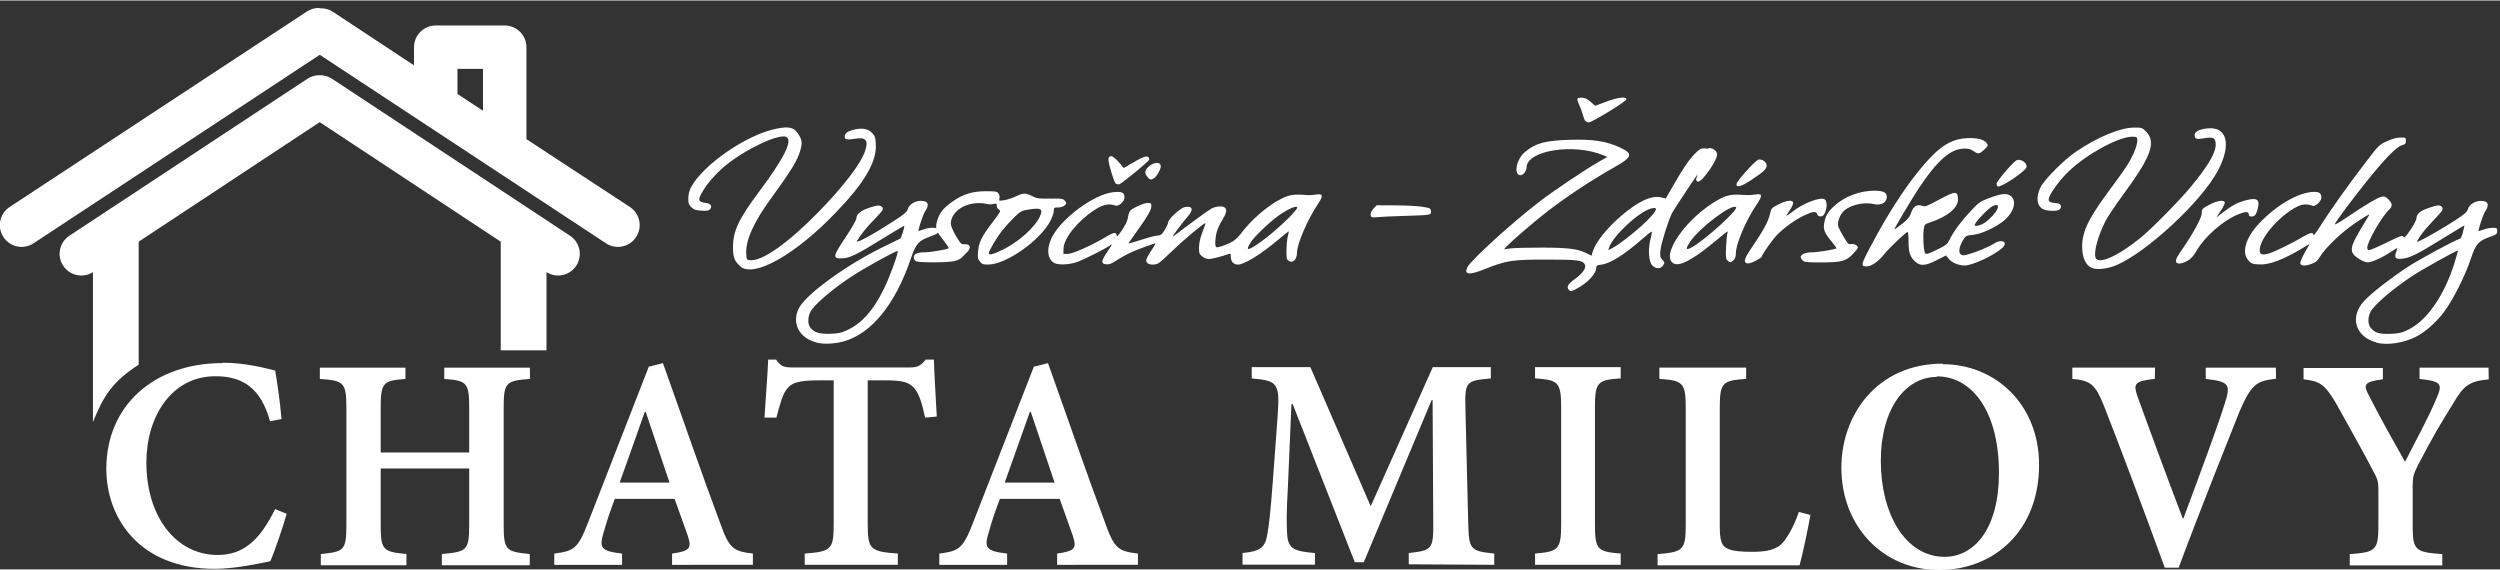
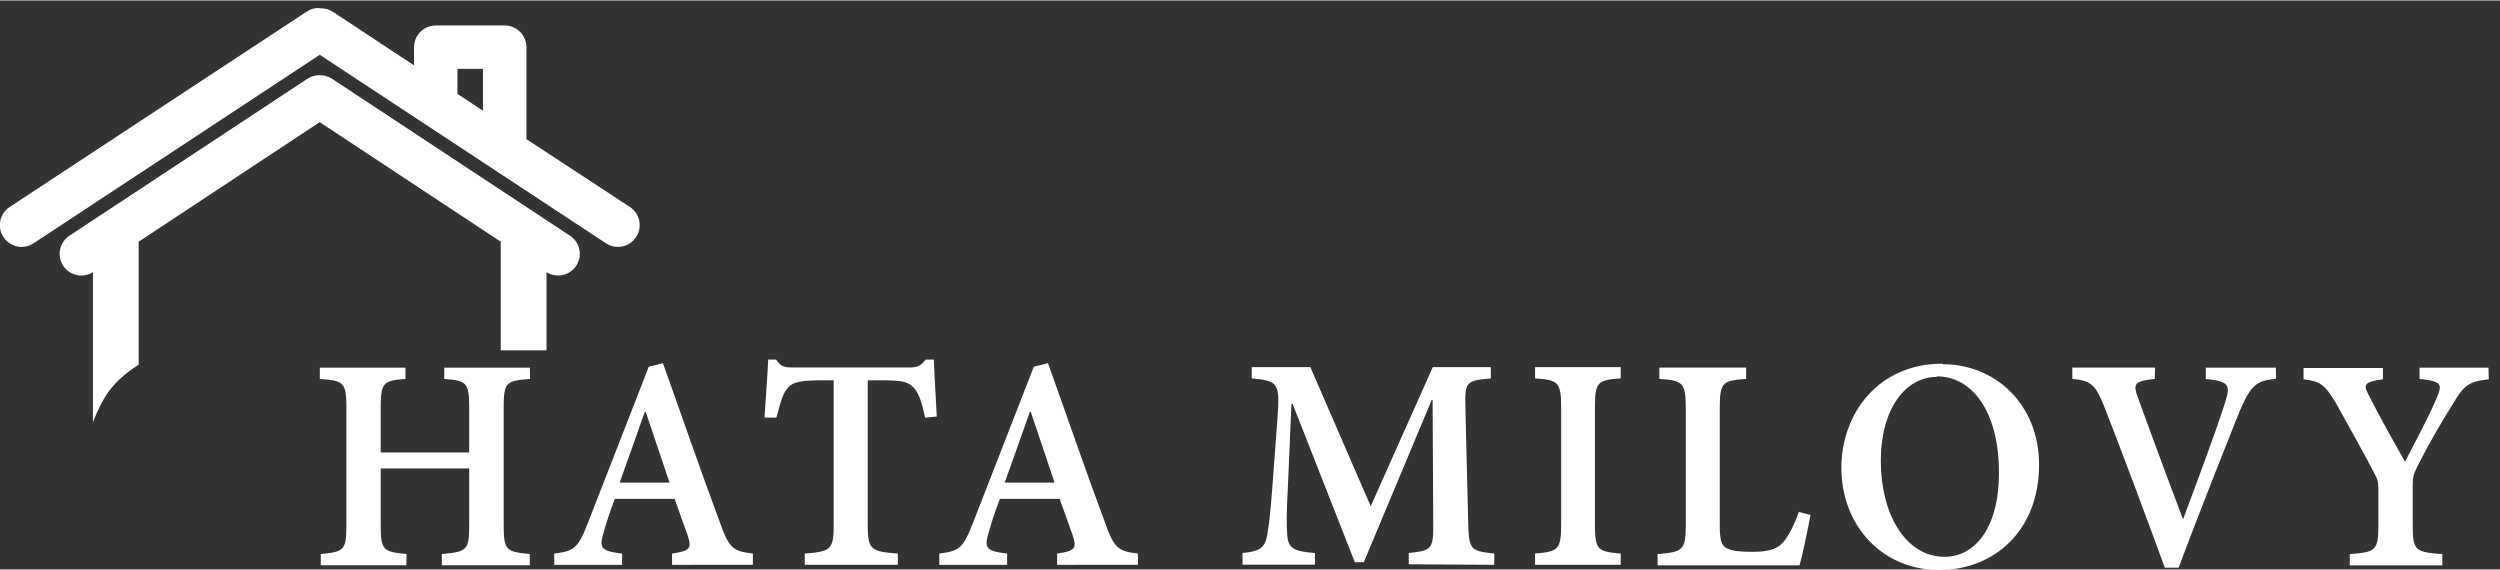
<svg xmlns="http://www.w3.org/2000/svg" id="svg28" width="680" height="155" version="1.1" viewBox="0 0 435 99">
  <rect x="0" y="0" width="435" height="99" fill="#333333" stroke="none" />
  <g id="g26" fill="#fff">
-     <path id="path2" d="m38.7 63.1c-11.9 0-20.2 7.39-20.2 18.4 0 8.43 5.63 17.4 18.9 17.4 3.67 0 8.2-1.04 9.63-1.32 0.84-1.9 2.13-5.79 2.86-8.26l-2.02-0.812c-2.63 5.32-5.43 7.98-10 7.98-7.11 0-12.4-6.49-12.4-16.1 0-7.92 4.34-15 12-15 4.65 0 7.89 1.93 9.52 7.84l1.99-0.393c-0.28-3.22-0.616-5.51-1.09-8.43-1.48-0.364-5.1-1.37-9.15-1.37z" />
    <path id="path4" d="m92.2 63.9h-14.9v1.96c3.89 0.28 4.34 0.616 4.34 4.98v7.81h-15.4v-7.81c0-4.37 0.476-4.7 4.31-4.98v-1.96h-14.9v1.96c4.17 0.28 4.62 0.616 4.62 4.98v20.5c0 4.37-0.448 4.59-4.45 4.98v1.96h14.9v-1.96c-4-0.392-4.48-0.616-4.48-4.98v-9.91h15.4v9.91c0 4.37-0.448 4.59-4.76 4.98v1.96h15.3v-1.96c-4.06-0.392-4.54-0.616-4.54-4.98v-20.5c0-4.37 0.42-4.7 4.59-4.98z" />
    <path id="path6" d="m131 98.2v-1.96c-3.44-0.392-4.14-0.896-5.74-5.43-3.33-8.9-6.72-18.8-9.91-27.7l-2.46 0.616-10.6 27.2c-1.74 4.48-2.41 4.87-5.85 5.32v1.96h11.8v-1.96c-3.78-0.448-4.03-1.01-3.16-3.84 0.588-2.13 1.26-4 1.9-5.68h10.4c0.868 2.35 1.68 4.76 2.3 6.44 0.7 2.18 0.364 2.63-2.74 3.08v1.96zm-14.5-14.3h-8.68c1.46-4 2.88-8.15 4.37-12.3h0.168z" />
    <path id="path8" d="m163 72.4c-0.168-3.25-0.448-7.61-0.504-9.91h-1.43c-0.812 1.04-1.37 1.37-2.77 1.37h-20.4c-1.43 0-2.04-0.168-2.86-1.37h-1.37c-0.112 2.8-0.42 6.49-0.644 10.1h2.07c0.644-2.41 1.09-4.14 1.85-5.01 0.728-0.952 1.71-1.48 5.6-1.48h2.52v25.1c0 4.31-0.448 4.7-5.04 5.04v1.96h16.2v-1.96c-4.76-0.336-5.24-0.728-5.24-5.04v-25.1h2.94c3.28 0 4.23 0.336 5.15 1.37 0.812 0.924 1.32 2.41 1.9 5.12z" />
    <path id="path10" d="m198 98.2v-1.96c-3.44-0.392-4.14-0.896-5.74-5.43-3.33-8.9-6.72-18.8-9.91-27.7l-2.46 0.616-10.6 27.2c-1.74 4.48-2.41 4.87-5.85 5.32v1.96h11.8v-1.96c-3.78-0.448-4.03-1.01-3.16-3.84 0.588-2.13 1.26-4 1.9-5.68h10.4c0.868 2.35 1.68 4.76 2.3 6.44 0.7 2.18 0.364 2.63-2.74 3.08v1.96zm-14.5-14.3h-8.68c1.46-4 2.88-8.15 4.37-12.3h0.168z" />
    <path id="path12" d="m260 98.2v-1.96c-4.26-0.448-4.42-0.672-4.54-5.71l-0.476-19.5c-0.112-4.7 0.056-4.87 4.42-5.26v-1.96h-10.1l-10.8 24.2-10.5-24.2h-10.2v1.96c4.59 0.392 4.93 0.812 4.48 6.89l-0.812 11c-0.392 5.26-0.672 7.78-1.01 9.52-0.364 2.07-1.34 2.69-4.26 2.97v2.02h12.6v-2.02c-3.5-0.28-4.65-0.728-4.82-3.08-0.14-1.74-0.14-4.03 0.112-8.43l0.616-14.4h0.224l10.8 27.5h1.57l11.8-28.2h0.168l0.112 20.9c0.056 5.04-0.112 5.26-4.26 5.71v1.96z" />
    <path id="path14" d="m282 98.2v-1.96c-4-0.336-4.48-0.616-4.48-5.04v-20.4c0-4.42 0.476-4.76 4.48-5.04v-1.96h-14.9v1.96c4 0.28 4.54 0.616 4.54 5.04v20.4c0 4.37-0.532 4.7-4.54 5.04v1.96z" />
    <path id="path16" d="m313 89c-0.868 2.52-1.85 4.2-2.74 5.29-1.2 1.37-3.05 1.65-5.4 1.65-1.82 0-3.39-0.112-4.28-0.56-1.09-0.476-1.34-1.51-1.34-4.09v-20.4c0-4.42 0.476-4.76 4.59-5.04v-1.96h-15.1v1.96c4.06 0.28 4.59 0.616 4.59 5.04v20.4c0 4.37-0.532 4.7-4.9 5.04v1.96h24.7c0.448-1.48 1.54-6.72 1.9-8.76z" />
    <path id="path18" d="m338 63.2c-11.3 0-17.6 8.82-17.6 18.1 0 10.2 7.22 17.8 17 17.8 9.57 0 17.4-6.83 17.4-18.3 0-10.6-7.7-17.5-16.7-17.5zm-0.98 2.21c6.13 0 10.8 6.1 10.8 16.8 0 9.74-4.31 14.6-9.46 14.6-6.77 0-11.1-7.39-11.1-16.7 0-9.18 4.4-14.6 9.69-14.6z" />
    <path id="path20" d="m396 63.9h-12.2v1.96c4.2 0.448 4.37 1.04 3.28 4.37-1.43 4.51-4.37 12.4-7.17 19.9h-0.112c-2.46-6.41-6.35-17-7.87-21.2-0.728-2.16-0.672-2.69 3-3.08l0.056-1.96h-14.4v1.96c3.14 0.28 4 0.924 5.49 4.65 2.46 6.24 7.11 18.6 10.6 28.2h2.41c4.03-10.8 9.13-23.5 10.6-27.2 2.07-4.76 2.94-5.29 6.35-5.68z" />
    <path id="path22" d="m433 63.9h-12v1.96c3.95 0.392 3.95 0.98 3.02 3.22-1.32 3.25-4 8.12-5.54 11.2-2.13-3.78-4.37-7.75-6.27-11.5-0.952-1.82-1.09-2.41 2.41-2.86v-1.96h-13.8v1.96c2.91 0.336 3.72 0.924 5.68 4.23 2.91 5.24 4.82 8.62 6.47 11.8 0.7 1.26 0.868 1.79 0.868 3.05v6.3c0 4.42-0.476 4.7-4.98 5.04v1.96h16.1v-1.96c-4.76-0.336-5.15-0.672-5.15-5.04v-6.89c0-1.54 0.168-2.04 0.896-3.5 2.49-4.82 4.03-7.39 6.1-10.7 1.88-3.25 2.86-3.95 6.24-4.28z" />
    <path id="path24" d="m55.5 1.31c-0.727-0.008-1.47 0.195-2.12 0.627l-51.7 34c-1.75 1.15-2.23 3.49-1.08 5.24s3.49 2.23 5.24 1.08l49.8-32.8 49.8 32.8c1.75 1.15 4.08 0.671 5.24-1.08 1.15-1.75 0.669-4.08-1.08-5.24l-18-11.8v-16c0-2.09-1.69-3.78-3.78-3.78h-12c-2.09 0-3.78 1.69-3.78 3.78v3.16l-14.1-9.31c-0.69-0.454-1.47-0.647-2.23-0.615-0.038-0.002-0.075-0.011-0.113-0.012zm24.1 10.6h4.44v7.28l-4.44-2.92zm-24 1.1c-0.727-8e-3 -1.47 0.193-2.12 0.625l-41.4 27.3c-1.75 1.15-2.23 3.49-1.08 5.23 1.14 1.73 3.43 2.21 5.17 1.11v26.1c1.84-4.57 3.38-7.03 7.96-10v-21.4l31.5-20.8 31.5 20.8v18.9h7.96v-13.6c1.74 1.1 4.03 0.614 5.17-1.11 1.15-1.75 0.671-4.08-1.08-5.23l-41.4-27.3c-0.666-0.439-1.42-0.636-2.16-0.621-0.011-2.23e-4 -0.022-0.004-0.033-0.004z" />
  </g>
-   <path id="path869" d="m142 59.5c-2.96-0.815-4.24-3.28-3.05-5.85 1.09-2.34 7.93-7.38 14.4-10.6 1.69-0.842 3.16-1.56 3.27-1.6 0.185-0.062 0.838-2.12 0.712-2.24-0.029-0.029-1.63 0.919-3.55 2.11-4.82 2.98-5.97 3.53-7.3 3.56-1.65 0.031-1.58-0.33 0.666-3.7 1.14-1.71 1.87-3 1.87-3.3 0-0.722 0.787-1.34 2.32-1.84 1.47-0.474 1.92-0.467 2.23 0.036 0.176 0.279-0.063 0.615-1.46 2.05-1.42 1.46-2.32 2.59-2.98 3.71-0.34 0.584 2.66-1.03 6.37-3.44 1.85-1.2 2.32-1.6 2.45-2.07 0.213-0.804 1.24-1.46 2.28-1.46 1.32 0 1.56 0.686 0.675 1.95-0.296 0.423-1.24 3.31-1.08 3.31 0.032 0 0.431-0.132 0.887-0.292 1.06-0.376 2.22-0.376 2.53 0 0.367 0.442-0.015 0.771-1.51 1.3-1.9 0.67-2.38 1.23-3.24 3.77-2.7 7.96-6.81 13-11.6 14.4-1.67 0.468-3.63 0.555-4.87 0.214zm5.46-2.16c2.48-1.17 4.38-3.27 6.22-6.91 1.04-2.05 2.65-6.43 2.51-6.82-0.073-0.209-5.53 2.8-7.95 4.38-3.43 2.24-6.58 4.95-7.23 6.2-0.452 0.875-0.483 2.06-0.069 2.65 0.635 0.907 1.59 1.22 3.5 1.16 1.48-0.05 1.96-0.154 3.02-0.656zm266 2.16c-3.65-1-4.66-4.42-2.12-7.19 1.2-1.32 4.5-3.89 7.57-5.92 1.99-1.31 8.06-4.59 9.14-4.94 0.143-0.046 0.376-0.584 0.518-1.2l0.259-1.11-0.42 0.224c-0.231 0.123-1.87 1.12-3.64 2.22-4.13 2.56-5.46 3.22-6.75 3.35-1.2 0.124-1.47-0.162-1.08-1.18 0.123-0.326 0.198-0.617 0.167-0.648-0.031-0.031-0.519 0.255-1.08 0.636-1.45 0.977-3.33 1.83-4.03 1.83-0.739 1.91e-4 -2.36-1-2.65-1.64-0.355-0.78-0.036-1.71 1.42-4.14 0.761-1.27 1.43-2.38 1.48-2.47 0.155-0.267-0.704 0.236-2.58 1.51-2.18 1.48-4.97 4.14-5.87 5.58-0.569 0.922-0.824 1.15-1.63 1.44-1.12 0.404-1.83 0.355-1.92-0.133-0.037-0.192 0.321-1.03 0.794-1.87l0.861-1.52-1.19 0.723c-3.42 2.07-5.87 2.99-7.69 2.88-1.11-0.07-1.31-0.148-1.8-0.704-1.23-1.37-0.481-3.94 1.87-6.43 3.06-3.24 6.96-5.48 9.57-5.49 0.922-0.003 1.26 0.262 1.26 0.994 0 0.644-1.06 1.63-1.54 1.43-0.872-0.353-1.76-0.317-2.61 0.104-3.14 1.57-6.58 5.54-6.58 7.6 0 0.765 0.383 0.92 1.52 0.616 0.952-0.255 4.32-1.9 6.15-3.01 1.15-0.693 1.68-0.75 1.68-0.181 0 0.168 0.627-0.686 1.39-1.9 1.67-2.64 4.7-6.89 7.77-10.9 2.19-2.86 2.28-2.95 3.61-3.56 0.92-0.422 1.68-0.63 2.34-0.641 0.954-0.015 0.975-0.003 0.975 0.562 0 0.494-0.099 0.605-0.682 0.767-0.955 0.266-3.08 2.45-6.27 6.45-2.6 3.26-4.95 6.42-5.39 7.24-0.145 0.272 0.574-0.123 2.06-1.13 3.24-2.19 5.37-3.46 6.06-3.6 0.492-0.099 0.701-0.015 1.19 0.473 0.719 0.719 0.748 1.19 0.108 1.79-1.28 1.2-3.8 5.59-3.8 6.62 0 0.252 0.127 0.404 0.341 0.406 0.188 0.002 1.56-0.59 3.05-1.32 2.36-1.15 2.73-1.28 2.9-1.01 0.162 0.256 0.382 0.041 1.24-1.21 0.574-0.838 1.04-1.74 1.04-1.99 0-0.757 0.589-1.27 2.05-1.78 1.67-0.586 2.17-0.604 2.44-0.092 0.186 0.348 0.014 0.602-1.42 2.1-0.896 0.935-1.89 2.09-2.22 2.58-0.954 1.42-0.948 1.4-0.327 1.13 1.06-0.467 4.27-2.33 6.25-3.62 1.58-1.03 2.03-1.43 2.16-1.89 0.217-0.81 1.24-1.46 2.3-1.46 1.29 0 1.52 0.695 0.638 1.97-0.304 0.439-1.22 3.3-1.06 3.3 0.033 0 0.433-0.132 0.889-0.292 0.456-0.161 1.17-0.292 1.58-0.292 0.703 0 0.755 0.039 0.755 0.563 0 0.518-0.103 0.6-1.28 1.02-1.98 0.699-2.46 1.26-3.3 3.78-0.989 3-3.13 7.25-4.69 9.31-1.38 1.82-3.26 3.48-4.87 4.29-2.19 1.1-5.06 1.52-6.91 1.01zm5.52-2.19c3.23-1.51 6.27-5.87 8.06-11.5 0.383-1.21 0.66-2.24 0.616-2.28-0.118-0.118-6.26 3.31-7.96 4.44-3.48 2.32-6.62 5.02-7.23 6.23-0.483 0.946-0.478 2.11 0.012 2.73 0.709 0.901 1.49 1.15 3.42 1.08 1.49-0.053 1.96-0.158 3.08-0.685zm-146-6.96c-0.472-0.472-0.15-1.02 1.13-1.94 1.29-0.922 1.95-1.91 1.66-2.46-0.405-0.758-1.24-0.864-6.72-0.862-5.96 0.002-6.92 0.152-10.7 1.66-2.73 1.1-3.7 0.983-3-0.37 0.627-1.21 7.52-7.51 12.3-11.2 2.38-1.86 7.9-5.58 10.4-7.02l1.62-0.932-0.644-0.271c-5.16-2.17-13.4-0.87-13.4 2.12 0 0.577-0.588 1.34-1.03 1.34-1.29 0-0.768-2.8 0.764-4.06 1.87-1.54 3.53-1.99 7.87-2.11 3.97-0.114 6.22 0.232 8.59 1.32 2.39 1.1 2.26 1.66-0.825 3.4-4.27 2.41-8.72 5.36-12.3 8.18-1.91 1.49-5.64 4.71-6.43 5.54l-0.579 0.613 1.16-0.153c0.64-0.084 3.14-0.148 5.55-0.141 4.62 0.013 6.24 0.23 7.82 1.05l0.705 0.366 0.224-0.749c0.47-1.57 2.53-4.15 4.99-6.23 2.96-2.51 5.21-3.56 6.87-3.18l0.841 0.192 1.3-2.26c1.75-3.03 2.66-4.37 3.75-5.51 0.749-0.777 1.03-0.947 1.59-0.947 1.42 0 1.49 0.774 0.248 2.53-1.59 2.25-5.46 8.07-5.78 8.69-0.653 1.26-1.92 5.3-2.03 6.47-0.103 1.09-0.068 1.27 0.33 1.7 0.425 0.453 0.431 0.497 0.122 0.969-0.433 0.661-1.26 0.659-1.89-0.005-0.62-0.66-0.757-2.77-0.297-4.56 0.174-0.677 0.275-1.27 0.226-1.32-0.049-0.049-0.775 0.512-1.61 1.25-3.18 2.79-5.64 4.33-7.18 4.51-0.691 0.078-0.869 0.174-0.869 0.47 0 1.14-1.58 2.81-3.64 3.84-0.719 0.361-0.851 0.375-1.1 0.123zm9.82-8.79c2.14-1.65 3.8-3.14 4.71-4.22 0.91-1.09 0.829-1.42-0.269-1.12-2.14 0.591-6.62 4.78-7.26 6.78l-0.143 0.451 0.753-0.384c0.414-0.211 1.41-0.889 2.21-1.51zm-154 4.67c-0.987-0.83-1.26-1.54-1.26-3.29-3.1e-4 -2.79 0.994-4.92 4.46-9.55 4.42-5.92 5.98-9.01 4.83-9.63-1.25-0.668-7.16 2.12-10.7 5.06-1.65 1.36-3.31 3.31-4.08 4.78-0.638 1.22-0.529 1.45 0.76 1.63 0.898 0.12 1.18 0.556 0.713 1.12-0.193 0.233-0.536 0.285-1.48 0.225-1.02-0.065-1.32-0.169-1.76-0.61-0.448-0.448-0.529-0.691-0.517-1.55 9e-3 -0.632 0.17-1.32 0.426-1.82 2.06-3.98 9.81-9.33 15-10.3 2.09-0.411 2.97-0.203 3.67 0.869 0.689 1.05 0.768 1.62 0.4 2.9-0.522 1.81-1.56 3.51-5.12 8.4-3.02 4.14-4.43 7.31-4.3 9.62 0.058 1.01 0.08 1.05 0.66 1.11 2.11 0.206 6.6-2.95 11.9-8.37 4.45-4.55 7.45-8.52 8.15-10.7 0.583-1.85 0.091-2.39-1.88-2.05-1.28 0.221-1.7 0.124-1.7-0.395 0-0.565 0.62-0.998 1.78-1.24 1.39-0.291 2.31-0.098 3 0.625 0.473 0.493 0.574 0.783 0.641 1.84 0.198 3.11-1.86 6.68-6.87 11.9-7.04 7.38-14.3 11.5-16.7 9.49zm235 0.226c-0.859-0.487-1.38-1.55-1.48-3.03-0.2-2.8 0.829-5.14 4.39-9.96 3.32-4.5 3.65-5 4.46-6.7 0.647-1.36 0.905-2.64 0.595-2.95-0.074-0.074-0.457-0.123-0.851-0.108-2.45 0.092-7.95 3.11-11 6.07-1.63 1.56-3.44 4.1-3.44 4.82 0 0.457 0.26 0.58 1.46 0.69 0.644 0.059 0.877 0.561 0.481 1.04-0.318 0.383-2.18 0.371-2.93-0.019-1.09-0.563-1.27-2.11-0.435-3.8 0.654-1.33 4.04-4.74 6.12-6.16 3.67-2.51 7.65-4.19 10.1-4.23 1.24-0.022 1.46 0.03 1.92 0.462 2.13 1.98 1.3 4.35-4.04 11.6-1.18 1.6-2.45 3.52-2.83 4.27-1.25 2.48-1.99 5.16-1.72 6.24 0.343 1.37 3.76-0.088 7.72-3.28 2.05-1.65 6.99-6.66 8.98-9.1 3.1-3.79 4.34-5.98 4.23-7.44-0.072-0.99-0.458-1.16-2.06-0.881-1.26 0.215-1.61 0.099-1.61-0.535 0-0.637 0.796-1.05 2.29-1.2 3.4-0.324 4.16 2.87 1.75 7.39-2.84 5.35-12.3 14.1-17.6 16.4-1.66 0.7-3.63 0.893-4.44 0.436zm-39.5-0.227c-0.434-0.188-0.267-0.678 1.13-3.34 3.63-6.89 7.43-12.5 10.8-15.9 1.98-2 3.72-2.89 5.92-3.02 1.79-0.11 3.1 0.209 3.54 0.863 0.274 0.413 0.249 0.478-0.43 1.12-0.845 0.797-1.09 0.829-1.88 0.249-0.431-0.319-0.85-0.43-1.6-0.426-2.85 0.017-5.69 2.97-10.2 10.6-0.857 1.45-1.67 2.84-1.8 3.1-0.232 0.437-0.225 0.449 0.128 0.195 1.8-1.3 2.36-1.87 2.62-2.7 0.339-1.11 1.04-1.57 1.91-1.24 0.539 0.203 0.763 0.124 2.88-1.03 2.97-1.61 3.37-1.61 3.37-0.014-3e-3 1.42-1.89 2.96-4.81 3.92-0.985 0.322-1.02 0.356-1.15 1.21-0.181 1.21-3e-3 3.93 0.275 4.21 0.173 0.173 0.65 0.021 2-0.641 1.68-0.822 1.8-0.925 2.32-1.94 0.717-1.42 1.96-3.07 3.68-4.91 1.26-1.35 1.56-1.56 3-2.11 2.2-0.842 3.2-0.944 3.89-0.397 1.16 0.921 0.421 3.1-1.55 4.55-1.54 1.13-3.69 2.07-5.08 2.21-1.19 0.124-1.24 0.152-1.72 0.962-0.655 1.12-0.802 2.07-0.375 2.42 0.27 0.224 0.482 0.229 1.23 0.029 1.38-0.368 3.75-1.35 4.58-1.9 1.33-0.871 2.52-0.249 1.43 0.75-1.4 1.29-5.2 3.07-6.55 3.07-1.07 0-2.27-0.511-2.81-1.19l-0.441-0.563-1.58 0.805c-2.01 1.03-2.91 1.09-3.79 0.266-0.905-0.851-1.15-1.61-1.15-3.5 0-0.915-0.071-1.66-0.158-1.66-0.271 0-3.13 2.72-4.07 3.87-1.3 1.6-2.69 2.41-3.52 2.05zm21.2-7.65c0.306-0.218 0.867-0.74 1.25-1.16 1.2-1.33 1.2-2.23-0.01-1.65-0.847 0.41-3.43 3.2-3.13 3.39 0.299 0.185 1.21-0.095 1.89-0.579zm-175 6.85c-0.362-0.457-0.41-0.709-0.327-1.71 0.135-1.62 0.627-2.63 2.46-5.03 1.48-1.94 1.56-2.09 1.19-2.28-0.223-0.119-0.39-0.408-0.39-0.675 0-0.414-0.06-0.451-0.536-0.323-0.295 0.079-0.799 0.083-1.12 0.009-3.14-0.721-6.34 1.03-6.34 3.47 0 0.301 0.398 1.23 0.883 2.06 0.785 1.34 0.943 1.5 1.42 1.47 1.12-0.085 1.35 0.602 0.475 1.44-0.295 0.284-0.7 0.693-0.899 0.909-0.2 0.216-0.796 0.486-1.33 0.6-1.24 0.265-6.12 0.269-6.61 0.005-0.218-0.117-0.377-0.407-0.377-0.687 0-0.596 0.605-0.865 1.94-0.865 0.972 0 3.87-0.49 4.07-0.688 0.125-0.125 0.089-0.18-1.19-1.85-1.02-1.33-1.13-1.9-0.645-3.28 0.424-1.2 1.04-1.93 2.51-2.97 1.9-1.34 3.46-1.83 5.85-1.84 1.69-0.002 1.95 0.044 2.2 0.388 0.167 0.228 0.238 0.582 0.17 0.852-0.113 0.451-0.093 0.459 0.82 0.327 0.515-0.074 1.47-0.391 2.12-0.703 1.27-0.614 1.64-0.599 3.02 0.115 0.544 0.282 1.08 0.339 2.84 0.305 1.78-0.035 2.22 0.013 2.49 0.276 0.175 0.175 0.318 0.394 0.318 0.485 0 0.403-0.666 0.78-1.38 0.78-0.727 0-0.766 0.031-0.766 0.606 0 0.333-0.279 1.13-0.619 1.77-1.84 3.45-7.69 7.54-10.8 7.56-0.872 0.006-1.07-0.066-1.43-0.529zm3.82-1.97c2.86-1.39 5.75-3.95 6.62-5.88 0.61-1.35 0.233-1.56-2.14-1.17-1.04 0.171-1.27 0.302-2.31 1.31-0.63 0.619-1.57 1.65-2.08 2.29-0.948 1.18-2.35 3.55-2.35 3.96 0 0.401 0.664 0.246 2.25-0.523zm9.32 2.31c-1.35-0.545-1.63-2.4-0.68-4.41 1.59-3.36 7.42-7.69 10.8-8 1.49-0.139 1.9 0.057 1.9 0.915 0 0.735-1.03 1.63-1.63 1.41-1.1-0.401-2.13-0.172-3.63 0.803-2.89 1.88-5.33 4.94-5.35 6.72l-0.011 0.903 0.827-0.017c0.855-0.017 4.33-1.59 6.75-3.06 1.21-0.735 1.68-0.754 1.69-0.071 5e-3 0.514 1.71-2.04 1.86-2.79 0.333-1.64 0.336-1.64 1.62-2.3 0.686-0.348 1.54-0.634 1.9-0.634 0.568 0 0.652 0.064 0.652 0.495 0 0.699-0.515 1.62-2.31 4.14-0.862 1.21-1.62 2.27-1.67 2.37-0.058 0.094 0.924-0.168 2.18-0.582 1.26-0.415 2.57-0.756 2.91-0.759 0.528-5e-3 0.703-0.146 1.22-0.983 0.331-0.538 0.602-1.13 0.602-1.32 0-0.54 2.14-2.51 2.87-2.64 1.36-0.251 1.6 0.412 0.574 1.58-0.684 0.774-2.29 2.87-2.57 3.36-0.135 0.233-0.112 0.249 0.112 0.078 3.28-2.5 6.08-4.53 6.61-4.8 0.822-0.421 2.02-0.45 2.34-0.056 0.315 0.38 0.136 1.05-0.593 2.19-0.324 0.51-0.717 1.36-0.874 1.89-0.317 1.07-0.379 2.56-0.114 2.73 0.254 0.157 2.24-0.568 3.03-1.11 0.38-0.258 0.941-0.813 1.25-1.23 1.71-2.34 4.68-4.91 7.02-6.08 1.45-0.722 2.25-0.835 4.51-0.643 0.375 0.032 1.04-0.005 1.47-0.083 1.29-0.23 1.4 0.168 0.46 1.57-1.83 2.71-3.68 6.99-3.69 8.55-0.01 1.22-0.759 1.91-1.49 1.38-0.304-0.222-0.356-0.516-0.337-1.89 0.013-0.893 0.12-1.97 0.238-2.39 0.118-0.423 0.19-0.793 0.16-0.824-0.03-0.03-0.839 0.61-1.8 1.42-3.01 2.55-5.94 4.36-7.07 4.36-0.722 0-1.21-0.543-1.21-1.35 0-0.464-0.074-0.611-0.269-0.536-1.1 0.424-3 0.913-3.54 0.913-0.408 0-0.855-0.176-1.2-0.471-0.49-0.422-0.545-0.59-0.524-1.61 0.015-0.759 0.219-1.64 0.613-2.65 0.324-0.831 0.546-1.51 0.492-1.51-0.301 0-3.77 2.9-5.61 4.69-1.18 1.15-2.34 2.18-2.57 2.3-0.725 0.373-1.77 0.274-2.02-0.19-0.222-0.415-0.094-0.695 1.26-2.76 0.194-0.295 0.303-0.536 0.242-0.536-0.061 0-0.932 0.297-1.94 0.661-2.09 0.758-3.48 1.43-4.93 2.39-0.759 0.504-1.18 0.66-1.67 0.613-0.91-0.087-0.918-0.511-0.035-1.86 1.21-1.84 1.17-1.75 0.632-1.4-1.19 0.776-4.68 2.52-5.78 2.89-1.24 0.412-2.94 0.511-3.68 0.213zm35.5-3.6c2.63-1.8 7-5.95 6.56-6.23-0.301-0.186-1.43 0.29-2.76 1.17-1.63 1.07-4.58 3.83-5.29 4.95-0.985 1.55-0.64 1.58 1.5 0.113zm71.8 3.4c-0.906-0.906-0.166-3.09 1.93-5.7 1.75-2.18 4.42-4.38 6.62-5.46 1.25-0.615 2.11-0.724 4.31-0.548 0.375 0.03 1.1-0.009 1.6-0.088 1.29-0.199 1.33 0.129 0.232 1.77-1.88 2.8-3.59 6.83-3.59 8.45 0 0.534-0.128 0.922-0.39 1.18-0.476 0.476-0.656 0.486-1.08 0.06-0.282-0.282-0.316-0.631-0.234-2.39 0.053-1.13 0.169-2.23 0.257-2.45 0.125-0.299-0.015-0.243-0.608 0.244-3.4 2.79-4.26 3.45-5.58 4.24-1.83 1.11-2.85 1.3-3.48 0.675zm3.68-2.76c2.46-1.48 7.87-6.43 7.46-6.83-0.702-0.702-6.39 3.58-8.02 6.04-0.888 1.34-0.73 1.57 0.555 0.792zm9.12 2.83c-0.308-0.308-0.07-0.967 0.821-2.27 2.3-3.38 3.12-4.87 3.43-6.27 0.208-0.938 0.264-0.999 1.46-1.61 1.47-0.752 2.55-0.849 2.55-0.23 0 0.222-0.263 0.786-0.585 1.25-0.322 0.467-0.585 0.902-0.585 0.966 0 0.064 0.456-0.245 1.01-0.685 1.97-1.56 5.02-2.7 5.7-2.14 0.377 0.313 0.385 1.37 0.017 2.25-0.215 0.514-0.398 0.676-0.767 0.676-0.313 0-0.528-0.138-0.608-0.39-0.177-0.559-0.776-0.491-2.34 0.266-1.5 0.724-3.24 1.97-4.55 3.25-0.774 0.758-2.75 3.55-2.75 3.89 0 0.076-0.429 0.372-0.952 0.657-0.935 0.509-1.58 0.646-1.84 0.388zm75 0c-0.278-0.278-0.099-0.791 0.65-1.87 2.16-3.11 3.7-5.91 3.71-6.72 5e-3 -0.765 0.135-0.903 1.5-1.59 1.3-0.652 2.34-0.789 2.51-0.33 0.059 0.154-0.253 0.81-0.692 1.46l-0.8 1.18 1.29-0.974c1.6-1.21 2.49-1.67 3.99-2.05 1.86-0.478 2.37-0.085 1.94 1.52-0.282 1.05-0.504 1.33-1.09 1.33-0.334 0-0.463-0.109-0.463-0.39 0-0.521-0.581-0.503-1.95 0.061-2.54 1.05-5.7 3.82-7.09 6.22-0.548 0.949-0.983 1.44-1.59 1.8-0.811 0.475-1.64 0.633-1.91 0.363zm-65.1-0.421c-0.177-0.196-0.323-0.454-0.323-0.574 0-0.464 0.875-0.824 2-0.824 1 0 4.01-0.496 4.22-0.695 0.042-0.041-0.343-0.582-0.855-1.2-1.25-1.52-1.47-2.07-1.26-3.22 0.239-1.28 0.584-1.87 1.7-2.91 1.77-1.66 4.45-2.69 7-2.69 1.67 0 2.26 0.333 2.17 1.24-0.087 0.894-1.08 1.36-2.3 1.08-1.88-0.437-4.47 0.275-5.43 1.49-0.536 0.681-0.873 1.76-0.729 2.34 0.065 0.258 0.49 1.09 0.944 1.85 0.756 1.27 0.872 1.38 1.36 1.28 0.503-0.098 1.13 0.267 1.13 0.658 0 0.088-0.388 0.571-0.861 1.07-1.19 1.26-1.99 1.47-5.57 1.47-2.53 0-2.9-0.042-3.19-0.356zm-75-7.55c-0.297-0.297-0.13-0.953 0.378-1.48l0.524-0.547 3.23 0.012c1.78 0.007 3.89 0.116 4.69 0.244 1.38 0.218 1.47 0.262 1.52 0.761 0.079 0.687 0.045 0.694-4.64 0.829-2.09 0.06-4.2 0.159-4.68 0.22-0.483 0.06-0.943 0.044-1.02-0.036zm109-5.29c-0.134-0.049-0.244-0.261-0.244-0.47 0-0.458 2.96-3.9 3.53-4.12 0.834-0.309 2.03 0.695 1.62 1.36-0.53 0.867-4.4 3.41-4.91 3.22zm-45.5-0.398c6.2e-4 -0.511 3.34-4.23 3.87-4.3 0.64-0.092 1.39 0.468 1.39 1.04 0 0.595-0.441 1.02-2.58 2.46-1.74 1.17-2.69 1.46-2.69 0.808zm-108-0.111c-0.303-0.223-1.28-3.47-1.28-4.25 0-0.21 0.128-0.431 0.283-0.491 0.366-0.141 0.869 0.22 1.71 1.22l0.675 0.808 1.35-0.787c1.95-1.14 2.59-1.39 2.91-1.12 0.145 0.12 0.218 0.338 0.163 0.483-0.124 0.324-4.64 4.04-5.14 4.23-0.195 0.073-0.496 0.029-0.668-0.098zm101-0.634c-0.065-0.168 0.245-1.07 0.688-2 0.443-0.932 0.806-1.94 0.806-2.24 0-0.3 0.091-0.715 0.202-0.923 0.429-0.801 1.94-0.204 1.94 0.766 0 0.623-1.01 2.37-2.16 3.75-0.826 0.987-1.28 1.18-1.48 0.652zm-95.4-0.425c-0.608-0.692-0.606-1.18 5e-3 -1.79 0.995-0.995 2.36-1.01 2.22-0.02-0.089 0.603-0.791 1.74-1.21 1.97-0.496 0.265-0.666 0.24-1.01-0.151zm76.1-9.84c-0.11-0.134-0.298-0.611-0.418-1.06-0.12-0.449-0.39-1.2-0.6-1.66-0.541-1.19-0.505-1.33 0.355-1.33 0.574 0 0.934 0.162 1.57 0.705l0.824 0.705 1.87-0.705c2.05-0.775 3.65-0.953 3.54-0.392-0.079 0.392-5.96 3.97-6.52 3.98-0.228 2.36e-4 -0.505-0.109-0.614-0.243z" fill="#fff" />
</svg>